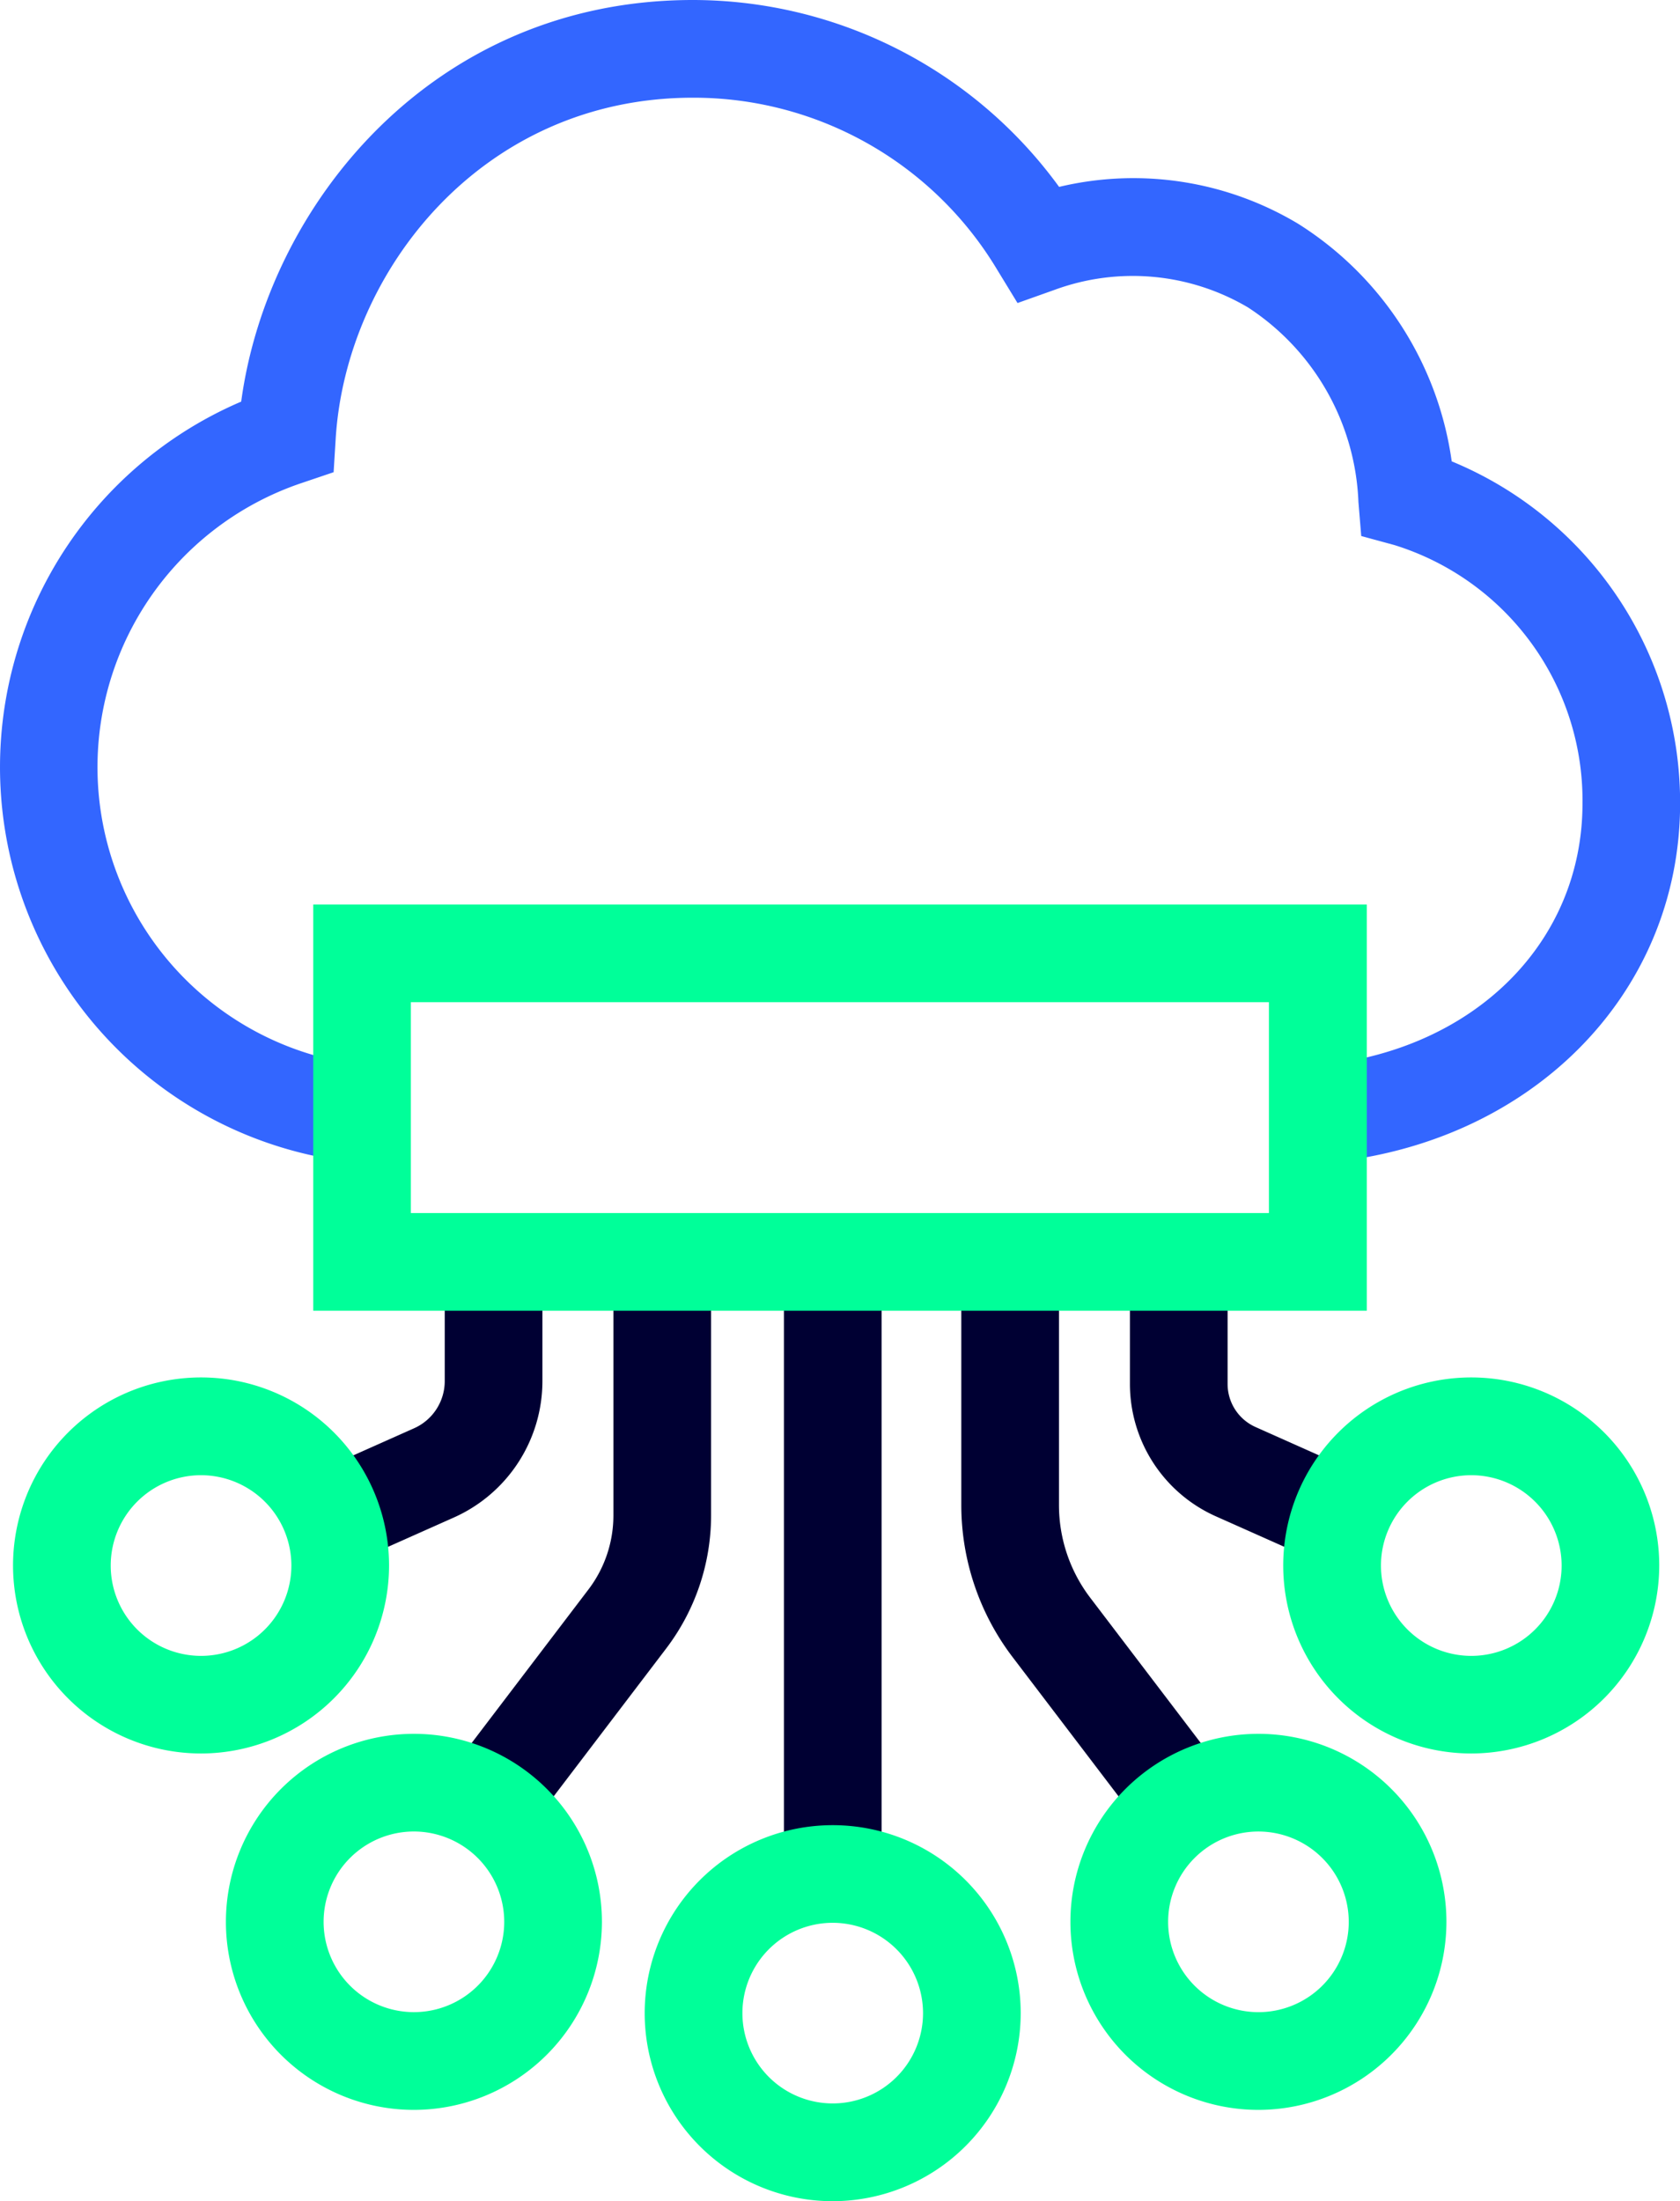
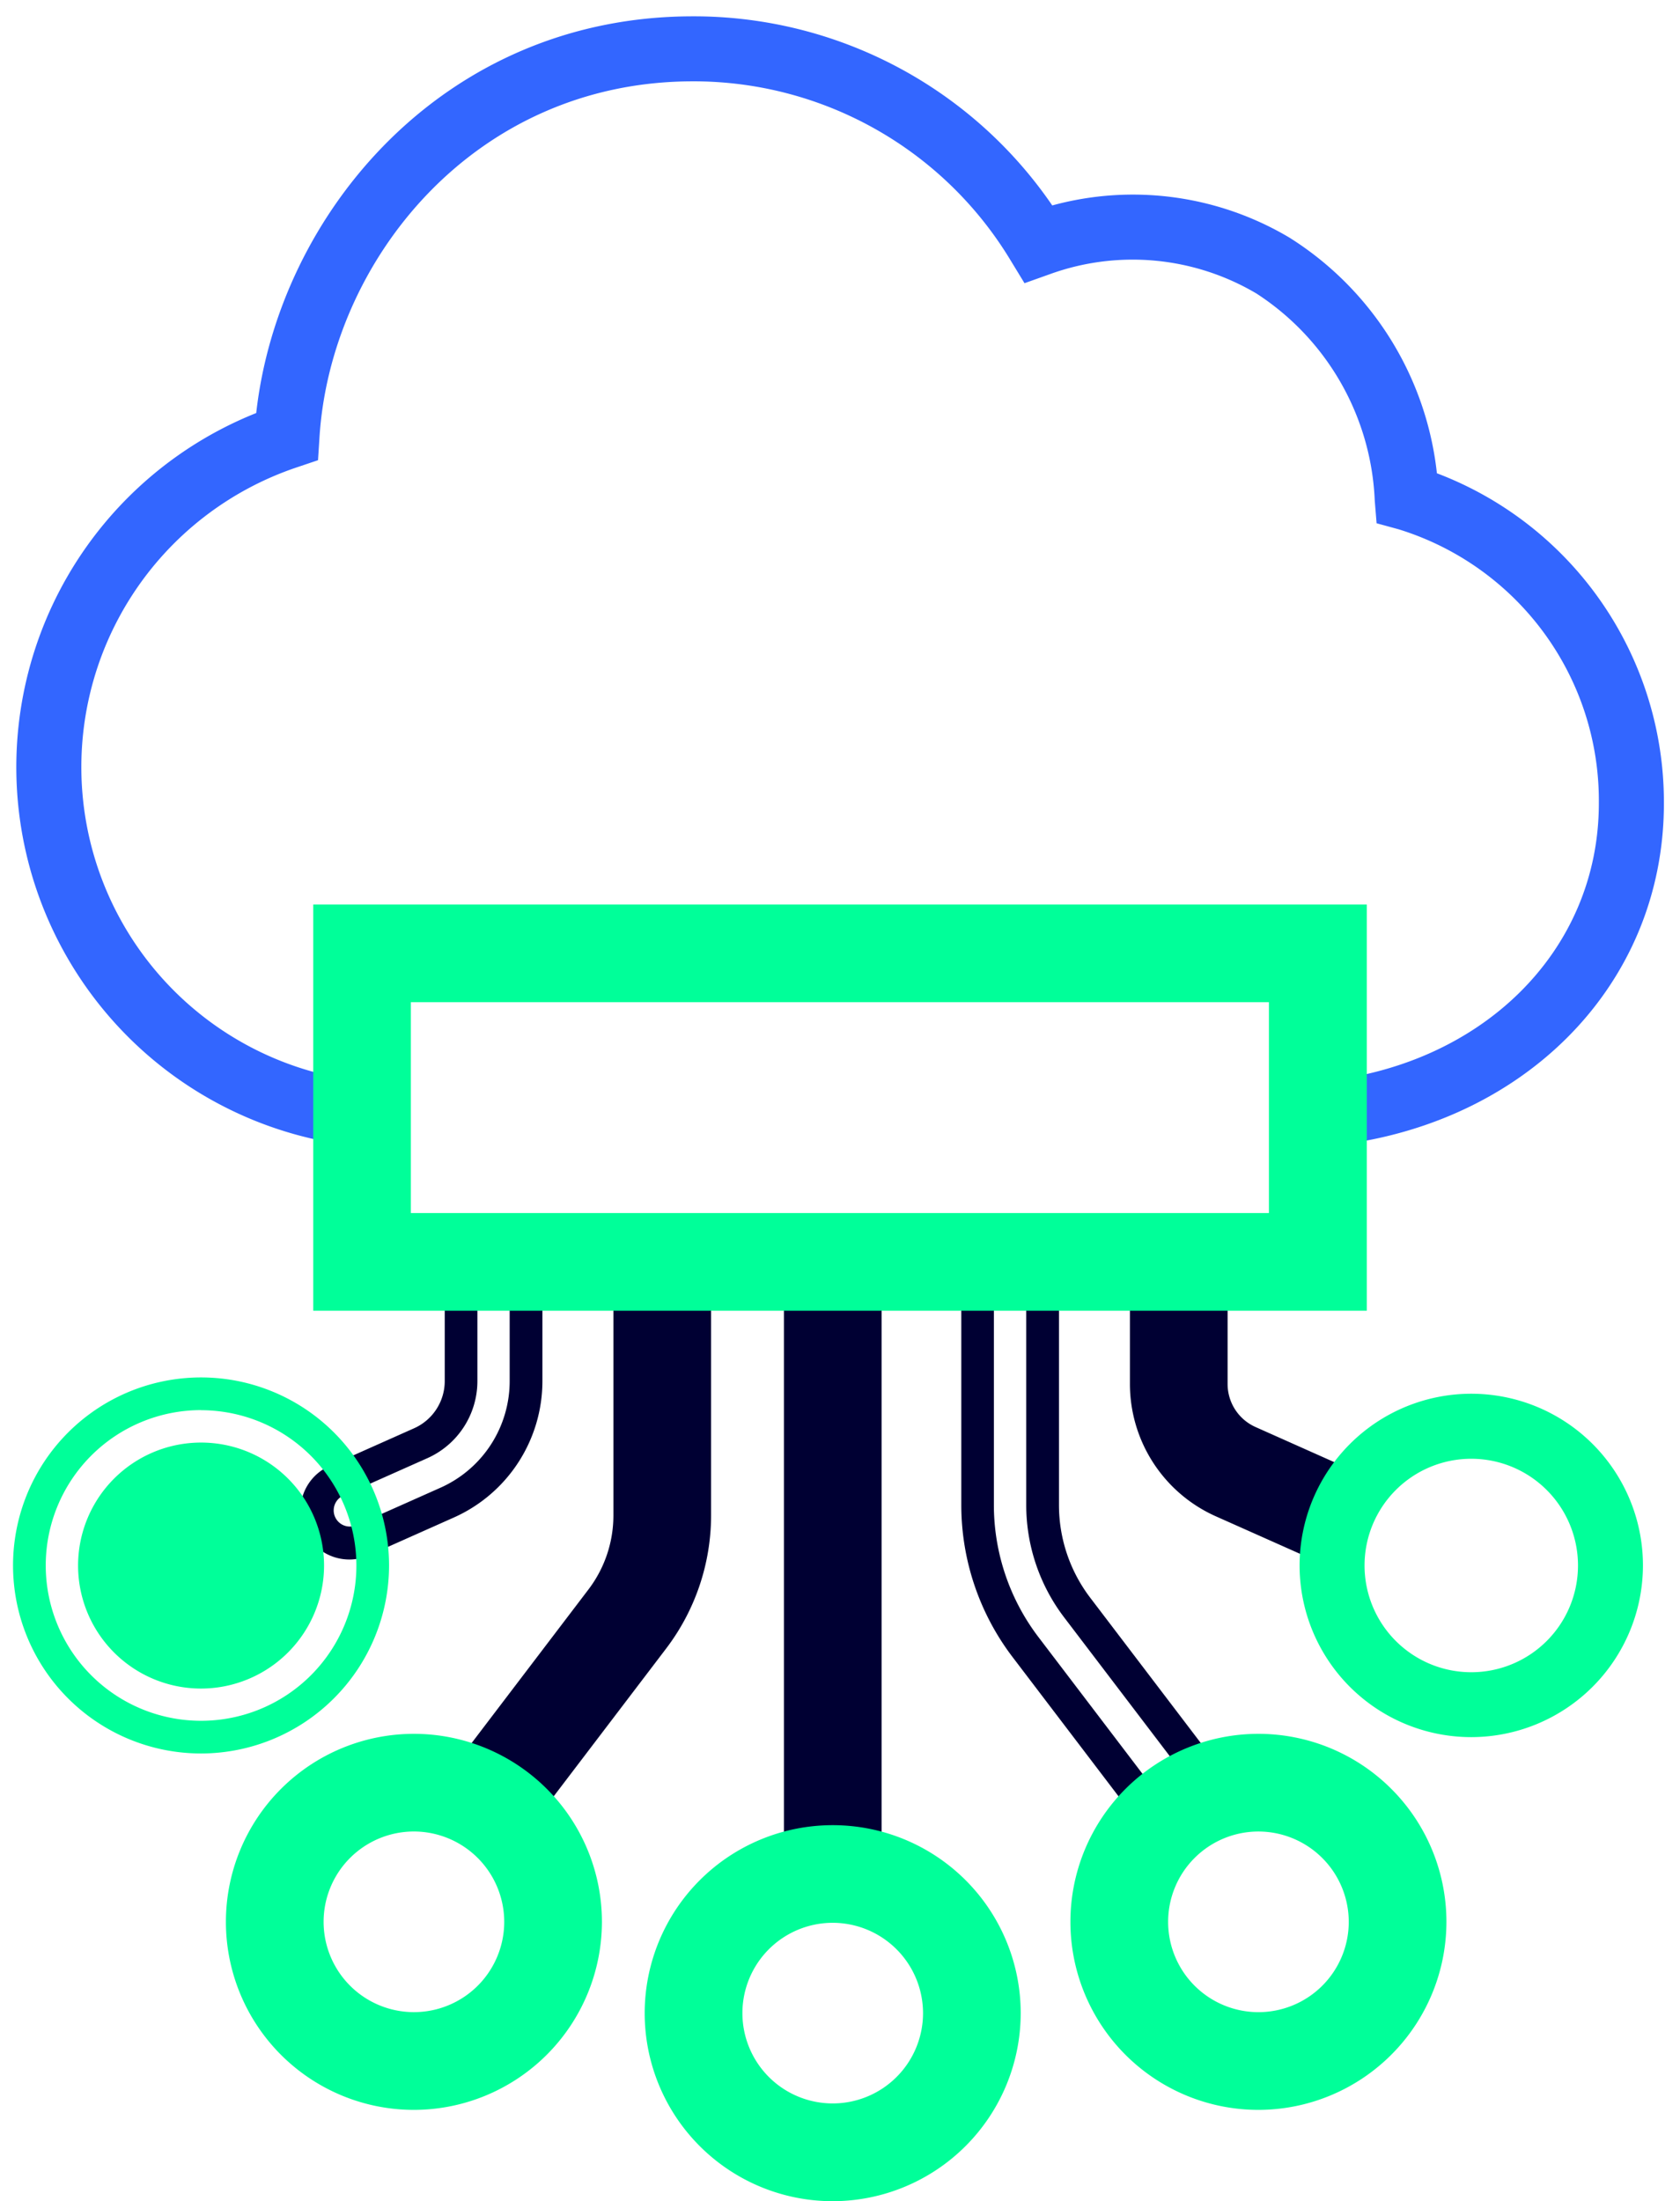
<svg xmlns="http://www.w3.org/2000/svg" width="78.708" height="103.117" viewBox="0 0 78.708 103.117">
  <defs>
    <clipPath id="clip-path">
      <rect id="Rectangle_120" data-name="Rectangle 120" width="78.708" height="103.117" fill="none" />
    </clipPath>
  </defs>
  <g id="Group_130" data-name="Group 130" transform="translate(0 0)">
    <g id="Group_130-2" data-name="Group 130" transform="translate(0 0)" clip-path="url(#clip-path)">
      <path id="Path_237" data-name="Path 237" d="M26.021,67.965A1.522,1.522,0,0,1,24.5,66.442V40.067a1.523,1.523,0,1,1,3.045,0V66.442a1.522,1.522,0,0,1-1.523,1.523" transform="translate(12.992 20.441)" fill="#003" />
      <path id="Path_238" data-name="Path 238" d="M26.286,69A2.291,2.291,0,0,1,24,66.706V40.331a2.288,2.288,0,1,1,4.576,0V66.706A2.291,2.291,0,0,1,26.286,69m0-29.422a.758.758,0,0,0-.758.758V66.706a.758.758,0,1,0,1.515,0V40.331a.758.758,0,0,0-.758-.758" transform="translate(12.727 20.176)" fill="#003" />
      <path id="Path_239" data-name="Path 239" d="M43.373,51.849a1.51,1.51,0,0,1-.618-.133l-4.094-1.824a6.022,6.022,0,0,1-3.569-5.5V40.066a1.523,1.523,0,0,1,3.045,0v4.329A2.971,2.971,0,0,0,39.9,47.108l4.094,1.826a1.524,1.524,0,0,1-.621,2.915" transform="translate(18.61 20.441)" fill="#003" />
      <path id="Path_240" data-name="Path 240" d="M43.638,52.88a2.278,2.278,0,0,1-.929-.2l-4.094-1.824a6.79,6.79,0,0,1-4.023-6.2V40.331a2.288,2.288,0,1,1,4.576,0V44.66a2.209,2.209,0,0,0,1.31,2.015L44.57,48.5a2.289,2.289,0,0,1-.932,4.38M36.88,39.573a.758.758,0,0,0-.758.758V44.66a5.256,5.256,0,0,0,3.114,4.8l4.094,1.824a.758.758,0,1,0,.618-1.383l-4.094-1.824a3.74,3.74,0,0,1-2.217-3.414V40.331a.758.758,0,0,0-.758-.758" transform="translate(18.345 20.176)" fill="#003" />
-       <path id="Path_241" data-name="Path 241" d="M39.331,65.131a1.516,1.516,0,0,1-1.214-.6L32.16,56.7a11,11,0,0,1-2.234-6.622V40.066a1.523,1.523,0,0,1,3.047,0V50.08a7.937,7.937,0,0,0,1.611,4.778l5.958,7.828a1.524,1.524,0,0,1-.289,2.135,1.507,1.507,0,0,1-.921.311" transform="translate(15.871 20.441)" fill="#003" />
      <path id="Path_242" data-name="Path 242" d="M39.6,66.161a2.266,2.266,0,0,1-1.823-.9l-5.956-7.826a11.765,11.765,0,0,1-2.39-7.085V40.331a2.288,2.288,0,1,1,4.576,0V50.345a7.164,7.164,0,0,0,1.455,4.314l5.958,7.829a2.285,2.285,0,0,1-.435,3.2,2.245,2.245,0,0,1-1.385.468M31.715,39.573a.758.758,0,0,0-.758.758V50.345A10.228,10.228,0,0,0,33.034,56.5l5.958,7.829a.671.671,0,0,0,1.061.145.756.756,0,0,0,.147-1.064l-5.958-7.828a8.694,8.694,0,0,1-1.769-5.241V40.331a.758.758,0,0,0-.758-.758" transform="translate(15.606 20.176)" fill="#003" />
-       <path id="Path_243" data-name="Path 243" d="M11.222,51.849a1.524,1.524,0,0,1-.621-2.915l3.968-1.769a3.187,3.187,0,0,0,1.888-2.909v-4.19a1.523,1.523,0,0,1,3.045,0v4.19a6.236,6.236,0,0,1-3.694,5.693l-3.968,1.768a1.51,1.51,0,0,1-.618.133" transform="translate(5.143 20.441)" fill="#003" />
      <path id="Path_244" data-name="Path 244" d="M11.488,52.88a2.289,2.289,0,0,1-.932-4.38l3.967-1.768a2.421,2.421,0,0,0,1.435-2.211v-4.19a2.288,2.288,0,1,1,4.576,0v4.19a7,7,0,0,1-4.149,6.392l-3.968,1.768a2.278,2.278,0,0,1-.929.2m6.758-13.306a.758.758,0,0,0-.758.758v4.19a3.955,3.955,0,0,1-2.343,3.61L11.177,49.9a.758.758,0,0,0,.618,1.383l3.968-1.768A5.468,5.468,0,0,0,19,44.521v-4.19a.758.758,0,0,0-.758-.758" transform="translate(4.878 20.176)" fill="#003" />
      <path id="Path_245" data-name="Path 245" d="M15.652,65.131a1.507,1.507,0,0,1-.921-.311,1.524,1.524,0,0,1-.289-2.135l6.251-8.215a6.486,6.486,0,0,0,1.316-3.907v-10.5a1.523,1.523,0,0,1,3.047,0v10.5a9.548,9.548,0,0,1-1.939,5.751L16.866,64.53a1.516,1.516,0,0,1-1.214.6" transform="translate(7.494 20.441)" fill="#003" />
      <path id="Path_246" data-name="Path 246" d="M15.918,66.161a2.291,2.291,0,0,1-2.266-1.98,2.268,2.268,0,0,1,.447-1.693l6.251-8.216a5.726,5.726,0,0,0,1.16-3.443v-10.5a2.288,2.288,0,1,1,4.576,0v10.5a10.31,10.31,0,0,1-2.1,6.215l-6.251,8.215a2.264,2.264,0,0,1-1.821.9M23.8,39.573a.758.758,0,0,0-.758.758v10.5A7.265,7.265,0,0,1,21.568,55.2l-6.253,8.215a.756.756,0,0,0,.145,1.062.67.67,0,0,0,1.061-.142l6.253-8.216a8.778,8.778,0,0,0,1.781-5.289v-10.5a.758.758,0,0,0-.758-.758" transform="translate(7.228 20.176)" fill="#003" />
      <path id="Path_247" data-name="Path 247" d="M47.829,58.75a8.043,8.043,0,1,1,8.043-8.042,8.051,8.051,0,0,1-8.043,8.042m0-13.04a5,5,0,1,0,5,5,5,5,0,0,0-5-5" transform="translate(21.1 22.627)" fill="#0f9" />
-       <path id="Path_248" data-name="Path 248" d="M48.094,59.781A8.808,8.808,0,1,1,56.9,50.974a8.818,8.818,0,0,1-8.809,8.807m0-16.085a7.277,7.277,0,1,0,7.278,7.278A7.286,7.286,0,0,0,48.094,43.7m0,13.04a5.762,5.762,0,1,1,5.763-5.762,5.768,5.768,0,0,1-5.763,5.762m0-9.995a4.232,4.232,0,1,0,4.233,4.233,4.237,4.237,0,0,0-4.233-4.233" transform="translate(20.835 22.362)" fill="#0f9" />
      <path id="Path_249" data-name="Path 249" d="M28.28,72.456a8.043,8.043,0,1,1,8.042-8.043,8.053,8.053,0,0,1-8.042,8.043m0-13.04a5,5,0,1,0,5,5,5,5,0,0,0-5-5" transform="translate(10.732 29.896)" fill="#0f9" />
      <path id="Path_250" data-name="Path 250" d="M28.546,73.487a8.808,8.808,0,1,1,8.807-8.809,8.819,8.819,0,0,1-8.807,8.809m0-16.085a7.277,7.277,0,1,0,7.277,7.277A7.286,7.286,0,0,0,28.546,57.4m0,13.038a5.762,5.762,0,1,1,5.762-5.762,5.77,5.77,0,0,1-5.762,5.762m0-9.993a4.231,4.231,0,1,0,4.231,4.231,4.237,4.237,0,0,0-4.231-4.231" transform="translate(10.467 29.63)" fill="#0f9" />
      <path id="Path_251" data-name="Path 251" d="M41.312,69.66a8.043,8.043,0,1,1,8.043-8.043,8.053,8.053,0,0,1-8.043,8.043m0-13.04a5,5,0,1,0,5,5,5,5,0,0,0-5-5" transform="translate(17.644 28.413)" fill="#0f9" />
      <path id="Path_252" data-name="Path 252" d="M41.577,70.691a8.808,8.808,0,1,1,8.809-8.809,8.819,8.819,0,0,1-8.809,8.809m0-16.085a7.277,7.277,0,1,0,7.278,7.277,7.285,7.285,0,0,0-7.278-7.277m0,13.038a5.762,5.762,0,1,1,5.763-5.762,5.768,5.768,0,0,1-5.763,5.762m0-9.993a4.231,4.231,0,1,0,4.233,4.231,4.236,4.236,0,0,0-4.233-4.231" transform="translate(17.379 28.148)" fill="#0f9" />
      <path id="Path_253" data-name="Path 253" d="M67.054,21.906a14.957,14.957,0,0,0-6.9-11.034A14.337,14.337,0,0,0,49.033,9.359,20.34,20.34,0,0,0,32.193.5c-11.7,0-19.414,9.28-20.454,18.584A17.861,17.861,0,0,0,16.7,53.456V50.39a14.813,14.813,0,0,1-3.036-28.769l.97-.327L14.7,20.27c.493-8.221,7.174-16.725,17.5-16.725a17.341,17.341,0,0,1,14.889,8.4l.644,1.057,1.168-.416a11.387,11.387,0,0,1,9.7.9,12.166,12.166,0,0,1,5.541,9.7l.087,1.062,1.03.282a13.307,13.307,0,0,1,9.382,12.835c0,6.974-5.544,12.344-13.152,13.046v3.056c9.346-.727,16.2-7.4,16.2-16.1A16.484,16.484,0,0,0,67.054,21.906" transform="translate(0.265 0.265)" fill="#36f" />
-       <path id="Path_254" data-name="Path 254" d="M17.729,54.562l-.837-.08A18.625,18.625,0,0,1,11.3,18.814C12.541,9.61,20.277,0,32.458,0A21.228,21.228,0,0,1,49.619,8.755a15.007,15.007,0,0,1,11.2,1.728,15.718,15.718,0,0,1,7.194,11.13,17.291,17.291,0,0,1,10.7,16.018c0,9.011-7.11,16.1-16.9,16.866l-.825.064v-4.58l.695-.064c7.333-.678,12.457-5.728,12.457-12.285a12.529,12.529,0,0,0-8.819-12.1l-1.547-.421-.132-1.6a11.409,11.409,0,0,0-5.173-9.109,10.619,10.619,0,0,0-9.047-.829l-1.751.623-.969-1.587A16.578,16.578,0,0,0,32.458,4.577c-9.874,0-16.261,8.137-16.733,16.006l-.095,1.538-1.457.493A14.047,14.047,0,0,0,17.051,49.9l.678.078Zm44.782-3.2V52.89c8.548-1.018,14.667-7.321,14.667-15.259A15.7,15.7,0,0,0,67.067,22.894l-.441-.155-.064-.462A14.276,14.276,0,0,0,60.029,11.8,13.483,13.483,0,0,0,49.5,10.365l-.522.139-.306-.444A19.451,19.451,0,0,0,32.458,1.53c-11.49,0-18.722,9.226-19.692,17.906l-.051.455-.424.17a17.095,17.095,0,0,0,3.907,32.8V51.326a15.578,15.578,0,0,1-2.514-30.161L14.166,21l.032-.51c.514-8.573,7.485-17.443,18.26-17.443A18.1,18.1,0,0,1,48,11.816l.32.526.58-.207a12.15,12.15,0,0,1,10.347.96,12.914,12.914,0,0,1,5.91,10.3l.046.526.513.141a14.084,14.084,0,0,1,9.946,13.573c0,7.05-5.489,12.729-13.152,13.732" transform="translate(0 0)" fill="#36f" />
      <path id="Path_255" data-name="Path 255" d="M57.917,45.687H10.09v-17.5H57.917ZM13.135,42.642H54.871V31.235H13.135Z" transform="translate(5.351 14.949)" fill="#0f9" />
      <path id="Path_256" data-name="Path 256" d="M58.948,46.718H9.59V27.688H58.948ZM11.12,45.187h46.3V29.218H11.12ZM55.9,43.672H12.637V30.735H55.9Zm-41.737-1.53h40.2V32.265h-40.2Z" transform="translate(5.086 14.684)" fill="#0f9" />
-       <path id="Path_257" data-name="Path 257" d="M8.942,58.75a8.043,8.043,0,1,1,8.042-8.042A8.052,8.052,0,0,1,8.942,58.75m0-13.04a5,5,0,1,0,5,5,5,5,0,0,0-5-5" transform="translate(0.477 22.627)" fill="#0f9" />
+       <path id="Path_257" data-name="Path 257" d="M8.942,58.75A8.052,8.052,0,0,1,8.942,58.75m0-13.04a5,5,0,1,0,5,5,5,5,0,0,0-5-5" transform="translate(0.477 22.627)" fill="#0f9" />
      <path id="Path_258" data-name="Path 258" d="M9.208,59.781a8.808,8.808,0,1,1,8.807-8.807,8.818,8.818,0,0,1-8.807,8.807m0-16.085a7.277,7.277,0,1,0,7.277,7.278A7.287,7.287,0,0,0,9.208,43.7m0,13.04a5.762,5.762,0,1,1,5.762-5.762,5.77,5.77,0,0,1-5.762,5.762m0-9.995a4.232,4.232,0,1,0,4.231,4.233,4.237,4.237,0,0,0-4.231-4.233" transform="translate(0.212 22.362)" fill="#0f9" />
      <path id="Path_259" data-name="Path 259" d="M15.458,69.66A8.043,8.043,0,1,1,23.5,61.617a8.053,8.053,0,0,1-8.043,8.043m0-13.04a5,5,0,1,0,5,5,5,5,0,0,0-5-5" transform="translate(3.933 28.413)" fill="#0f9" />
      <path id="Path_260" data-name="Path 260" d="M15.723,70.691a8.808,8.808,0,1,1,8.809-8.809,8.819,8.819,0,0,1-8.809,8.809m0-16.085A7.277,7.277,0,1,0,23,61.882a7.285,7.285,0,0,0-7.278-7.277m0,13.038a5.762,5.762,0,1,1,5.763-5.762,5.768,5.768,0,0,1-5.763,5.762m0-9.993a4.231,4.231,0,1,0,4.233,4.231,4.236,4.236,0,0,0-4.233-4.231" transform="translate(3.668 28.148)" fill="#0f9" />
    </g>
  </g>
</svg>